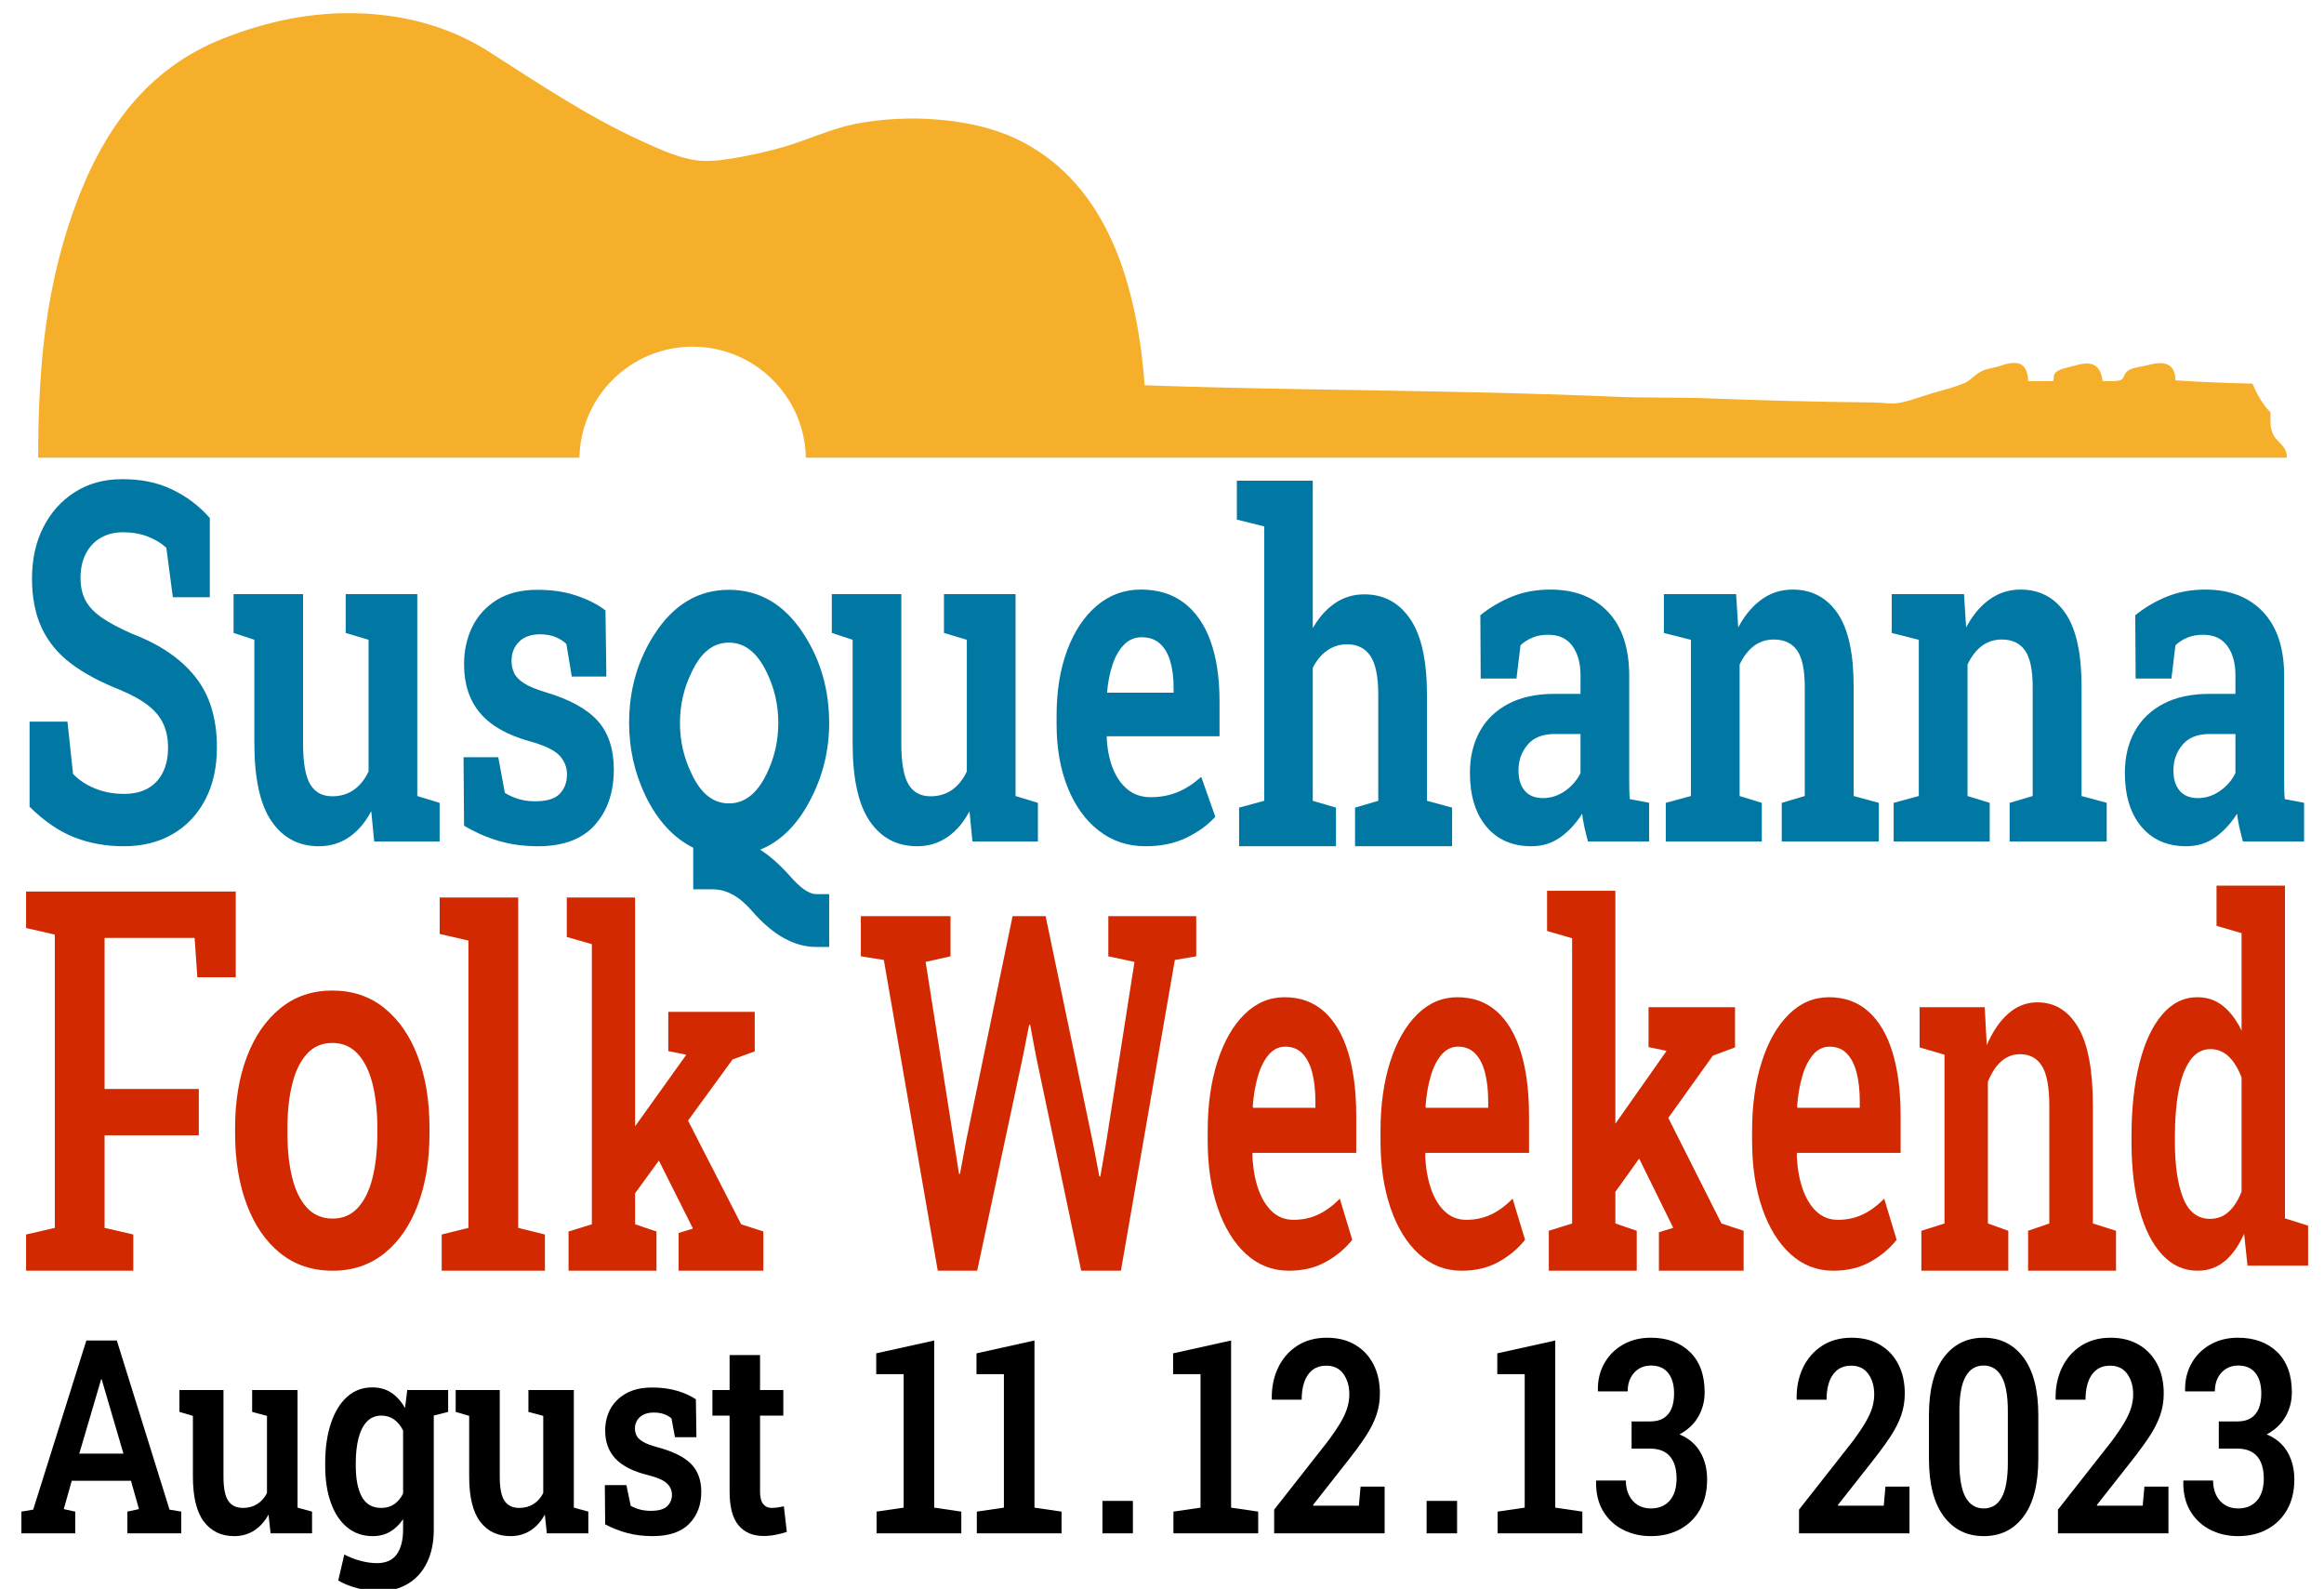
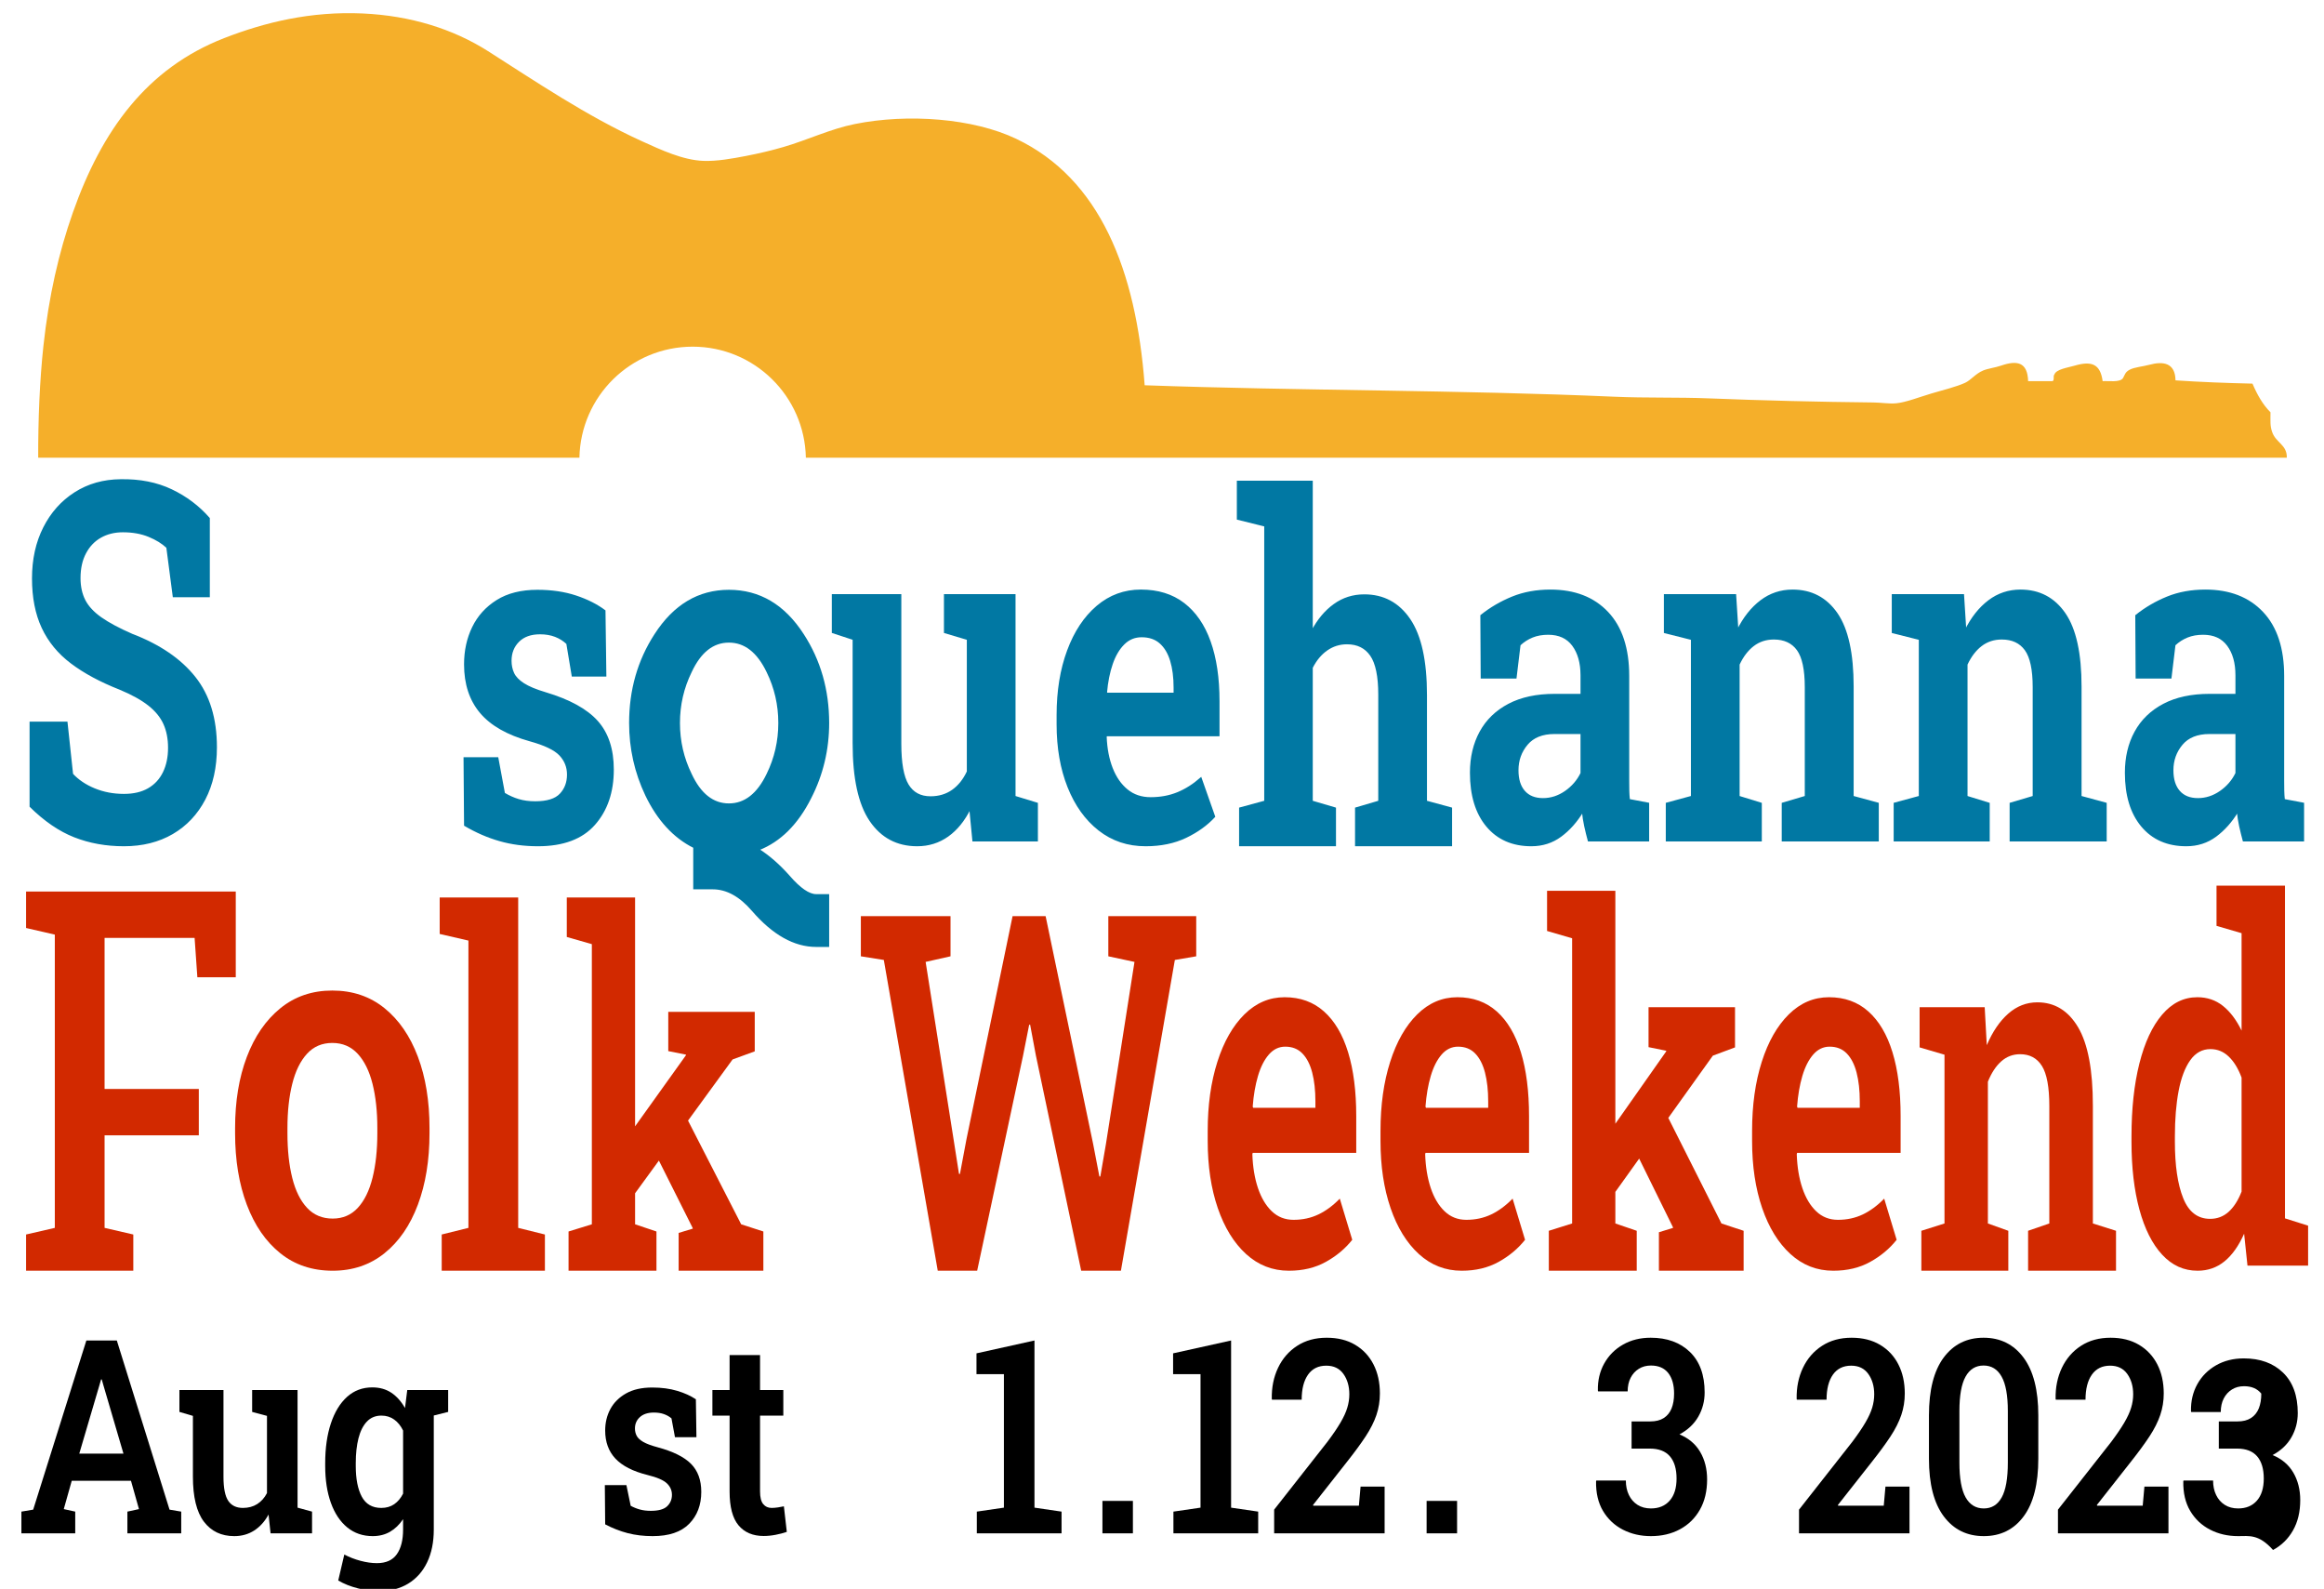
<svg xmlns="http://www.w3.org/2000/svg" version="1.1" x="0px" y="0px" width="1482px" height="1013px" viewBox="-13.647 -8.384 1482 1013" enable-background="new -13.647 -8.384 1482 1013" xml:space="preserve">
  <defs>
</defs>
  <path fill="#D22900" d="M2.986,801.79v-23.095l18.323-4.226V587.496l-18.323-4.219v-23.242h133.713v54.65h-24.495l-1.753-25.078  H53.046v96.28h60.087v29.572H53.046v59.01l18.311,4.226v23.095H2.986z" />
  <path fill="#D22900" d="M198.498,801.79c-13.016,0-24.142-3.719-33.386-11.139c-9.25-7.419-16.369-17.728-21.359-30.938  c-4.99-13.204-7.484-28.391-7.484-45.572v-3.33c0-17.087,2.495-32.197,7.484-45.348c4.99-13.139,12.109-23.489,21.359-31.002  c9.244-7.537,20.294-11.309,33.139-11.309c12.933,0,24.018,3.742,33.268,11.22s16.346,17.787,21.3,30.938  c4.949,13.151,7.426,28.32,7.426,45.501v3.33c0,17.181-2.478,32.368-7.426,45.572c-4.954,13.209-12.05,23.518-21.3,30.938  S211.267,801.79,198.498,801.79z M198.498,768.545c6.467,0,11.803-2.283,16.016-6.843c4.219-4.565,7.35-10.95,9.397-19.164  c2.042-8.214,3.065-17.681,3.065-28.396v-3.33c0-10.615-1.023-19.993-3.065-28.172c-2.048-8.155-5.196-14.551-9.456-19.159  c-4.254-4.619-9.649-6.92-16.204-6.92c-6.549,0-11.921,2.301-16.134,6.92c-4.219,4.607-7.355,11.003-9.391,19.159  c-2.047,8.179-3.071,17.557-3.071,28.172v3.33c0,10.815,1.024,20.306,3.071,28.479c2.036,8.162,5.189,14.516,9.45,19.082  C186.424,766.262,191.873,768.545,198.498,768.545z" />
  <path fill="#D22900" d="M268.028,801.79v-23.095l17.034-4.226V591.297l-18.322-4.225v-23.236h50.061V774.47l17.034,4.226v23.095  H268.028z" />
  <path fill="#0178A3" stroke="#0178A3" d="M514.608,594.852h-7.791c-13.909,0-27.443-7.615-40.617-22.842  c-7.973-9.25-16.411-13.887-25.307-13.887h-11.968V531.81c-12.792-6.354-22.994-17.451-30.596-33.243  c-6.867-14.464-10.297-29.797-10.297-45.99c0-21.006,5.378-39.799,16.134-56.38c12.05-18.699,27.725-28.042,47.013-28.042  c19.476,0,35.233,9.343,47.295,28.042c10.756,16.581,16.134,35.374,16.134,56.38c0,16.97-3.801,32.88-11.403,47.72  c-8.344,16.593-19.382,27.572-33.104,32.962c6.672,4.248,13.168,9.932,19.47,17.063c6.855,7.897,12.609,11.863,17.246,11.863h7.791  V594.852L514.608,594.852z M483.176,452.576c0-11.578-2.507-22.452-7.508-32.667c-6.125-12.722-14.287-19.088-24.489-19.088  c-10.203,0-18.264,6.354-24.195,19.088c-5.013,10.215-7.52,21.089-7.52,32.667c0,11.569,2.507,22.465,7.52,32.681  c5.931,12.721,13.998,19.087,24.195,19.087c10.203,0,18.364-6.366,24.489-19.087C480.669,475.042,483.176,464.145,483.176,452.576z" />
  <path fill="#0178A3" stroke="#0178A3" d="M65.391,530.657c-11.421,0-21.936-1.9-31.55-5.685  c-9.614-3.789-18.993-10.208-28.125-19.223v-53.538h23.207l3.536,32.998c3.607,3.936,8.302,7.102,14.092,9.491  c5.777,2.388,12.062,3.578,18.84,3.578c6.19,0,11.403-1.218,15.64-3.654c4.236-2.437,7.46-5.92,9.673-10.427  c2.207-4.525,3.313-9.785,3.313-15.804c0-5.807-0.995-10.909-2.983-15.328c-1.988-4.419-5.248-8.408-9.779-11.986  c-4.537-3.583-10.668-6.978-18.405-10.197c-12.38-4.877-22.695-10.42-30.944-16.645c-8.255-6.226-14.422-13.728-18.511-22.507  c-4.089-8.761-6.137-19.21-6.137-31.355c0-12.139,2.377-22.906,7.131-32.291c4.754-9.391,11.344-16.787,19.782-22.177  c8.438-5.401,18.14-8.155,29.119-8.255c12.233-0.212,23.024,1.924,32.38,6.384s17.357,10.479,23.983,18.058v49.801H97l-4.089-31.29  c-2.948-2.795-6.82-5.19-11.604-7.149c-4.795-1.971-10.314-2.972-16.575-2.972c-5.384,0-10.132,1.178-14.263,3.513  c-4.125,2.33-7.366,5.725-9.72,10.191c-2.365,4.466-3.542,9.809-3.542,16.033c0,5.396,1.035,10.103,3.095,14.175  c2.06,4.037,5.531,7.768,10.391,11.203c4.86,3.413,11.456,6.943,19.782,10.579c17.605,6.737,30.961,15.852,40.058,27.314  c9.109,11.467,13.651,26.331,13.651,44.583c0,12.656-2.448,23.694-7.344,33.085c-4.907,9.378-11.756,16.651-20.558,21.782  C87.479,528.08,77.177,530.657,65.391,530.657z" />
-   <path fill="#0178A3" stroke="#0178A3" d="M189.725,530.657c-12.75,0-22.712-5.29-29.896-15.863  c-7.178-10.58-10.773-27.007-10.773-49.32V399.15l-13.262-4.354v-23.895h13.262h30.061v94.873c0,12.351,1.565,21.118,4.695,26.277  c3.13,5.161,7.938,7.75,14.422,7.75c5.378,0,10.055-1.4,14.033-4.202c3.983-2.8,7.19-6.807,9.614-12.021V399.15l-14.581-4.354  v-23.895h14.581h30.067v128.605l14.251,4.354v23.748h-40.775l-1.989-20.565c-3.76,7.627-8.497,13.463-14.204,17.523  C203.523,528.621,197.016,530.657,189.725,530.657z" />
  <path fill="#0178A3" stroke="#0178A3" d="M329.416,530.657c-8.767,0-16.923-1.089-24.477-3.266  c-7.555-2.166-14.94-5.372-22.159-9.625l-0.33-42.876h21.218l4.201,22.6c2.871,1.73,5.896,3.094,9.061,4.048  c3.166,0.965,6.743,1.453,10.721,1.453c7.59,0,12.945-1.665,16.075-4.996c3.137-3.335,4.701-7.507,4.701-12.527  c0-4.825-1.653-9.002-4.972-12.533c-3.318-3.519-9.726-6.584-19.229-9.197c-14.222-3.959-24.689-9.92-31.385-17.881  c-6.708-7.973-10.062-18.182-10.062-30.638c0-8.685,1.712-16.552,5.143-23.606c3.424-7.049,8.561-12.721,15.416-17.017  c6.849-4.295,15.428-6.443,25.749-6.443c9.061,0,17.222,1.206,24.482,3.619c7.255,2.407,13.386,5.501,18.399,9.268l0.554,41.429  H351.41l-3.424-20.576c-2.142-2.024-4.643-3.589-7.514-4.701c-2.877-1.112-6.12-1.666-9.726-1.666  c-5.896,0-10.486,1.643-13.763,4.925c-3.277,3.284-4.914,7.438-4.914,12.451c0,2.901,0.553,5.561,1.66,7.967  c1.101,2.419,3.254,4.666,6.46,6.737c3.201,2.077,7.902,4.03,14.092,5.866c15.175,4.543,26.143,10.568,32.874,18.094  c6.75,7.538,10.121,17.781,10.121,30.708c0,14.303-3.965,25.93-11.886,34.903C357.471,526.156,345.479,530.657,329.416,530.657z" />
  <path fill="#0178A3" stroke="#0178A3" d="M571.235,530.657c-12.75,0-22.712-5.29-29.902-15.863  c-7.178-10.58-10.768-27.007-10.768-49.32V399.15l-13.262-4.354v-23.895h13.262h30.056v94.873c0,12.351,1.565,21.118,4.701,26.277  c3.13,5.161,7.937,7.75,14.421,7.75c5.378,0,10.056-1.4,14.039-4.202c3.978-2.8,7.179-6.807,9.614-12.021V399.15l-14.592-4.354  v-23.895h14.592h30.056v128.605l14.263,4.354v23.748h-40.788l-1.989-20.565c-3.754,7.627-8.49,13.463-14.198,17.523  C585.027,528.621,578.525,530.657,571.235,530.657z" />
  <path fill="#0178A3" stroke="#0178A3" d="M716.898,530.657c-11.35,0-21.241-3.313-29.679-9.933  c-8.438-6.602-14.975-15.733-19.617-27.366c-4.637-11.632-6.961-24.93-6.961-39.905v-5.937c0-15.346,2.23-29.037,6.685-41.053  c4.46-12.026,10.703-21.435,18.734-28.243c8.032-6.813,17.317-10.214,27.849-10.214c10.832,0,19.935,2.824,27.302,8.467  c7.366,5.661,12.933,13.739,16.687,24.266c3.754,10.521,5.637,23.171,5.637,37.945v21.871h-71.726l-0.223,0.864  c0.294,7.532,1.583,14.228,3.872,20.065c2.283,5.836,5.484,10.449,9.614,13.828c4.125,3.377,9.132,5.065,15.028,5.065  c6.26,0,11.992-1.059,17.187-3.184c5.195-2.118,10.15-5.26,14.863-9.407l8.62,24.471c-4.79,5.213-10.868,9.579-18.234,13.109  C735.168,528.886,726.619,530.657,716.898,530.657z M692.139,433.766h43.105v-3.772c0-6.572-0.741-12.286-2.212-17.163  c-1.478-4.872-3.743-8.662-6.796-11.362c-3.06-2.713-7.02-4.06-11.88-4.06c-4.425,0-8.22,1.564-11.385,4.707  c-3.171,3.142-5.678,7.384-7.514,12.744c-1.848,5.355-3.06,11.416-3.648,18.175L692.139,433.766z" />
  <path fill="#0178A3" stroke="#0178A3" d="M777.018,530.657v-23.748l16.028-4.354V326.843l-17.463-4.337v-23.9h47.413v95.479  c3.825-7.243,8.555-12.892,14.204-16.945c5.625-4.054,12.015-6.084,19.17-6.084c12.227,0,21.865,5.189,28.902,15.569  c7.037,10.385,10.555,26.431,10.555,48.16v67.771l16.017,4.354v23.748h-60.887v-23.748l14.804-4.354V434.49  c0-11.674-1.73-20.035-5.19-25.061c-3.471-5.013-8.555-7.531-15.251-7.531c-4.719,0-8.99,1.33-12.827,3.989  c-3.825,2.653-7.002,6.437-9.497,11.373v85.294l14.804,4.354v23.748H777.018z" />
  <path fill="#0178A3" stroke="#0178A3" d="M962.903,530.657c-12.015,0-21.453-4.137-28.349-12.386  c-6.884-8.261-10.333-19.582-10.333-33.962c0-9.85,2.047-18.516,6.131-25.995c4.095-7.485,10.132-13.321,18.123-17.535  c8.001-4.195,17.746-6.284,29.243-6.284h17.016v-12.32c0-7.915-1.789-14.287-5.354-19.124c-3.578-4.825-8.838-7.231-15.757-7.231  c-3.754,0-7.131,0.594-10.108,1.801c-2.977,1.212-5.66,2.924-8.014,5.143l-2.542,20.993h-21.876l-0.223-39.669  c6.037-4.837,12.685-8.715,19.946-11.662c7.261-2.948,15.346-4.419,24.254-4.419c15.404,0,27.548,4.707,36.421,14.127  c8.873,9.408,13.31,22.906,13.31,40.469v66.771c0,2.118,0.023,4.208,0.059,6.225c0.036,2.037,0.165,4.008,0.388,5.938l12.263,2.324  v23.748h-38.129c-0.812-2.995-1.565-6.054-2.259-9.191c-0.694-3.136-1.2-6.301-1.495-9.49c-3.907,6.472-8.555,11.709-13.98,15.716  C976.225,528.65,969.977,530.657,962.903,530.657z M970.306,500.96c5.095,0,9.861-1.541,14.322-4.63  c4.448-3.095,7.826-7.002,10.108-11.738v-25.489h-17.122c-7.743,0-13.58,2.348-17.522,7.031c-3.942,4.684-5.908,10.209-5.908,16.575  c0,5.795,1.388,10.292,4.189,13.475C961.173,499.378,965.151,500.96,970.306,500.96z" />
  <path fill="#0178A3" stroke="#0178A3" d="M1049.116,527.609v-23.748l16.028-4.354V399.15l-17.24-4.354v-23.895h45.083l1.435,22.595  c3.978-8.02,8.944-14.263,14.864-18.758c5.931-4.489,12.649-6.731,20.17-6.731c12.003,0,21.417,4.942,28.243,14.839  c6.813,9.909,10.215,25.425,10.215,46.571v70.09l16.027,4.354v23.748h-60.887v-23.748l14.698-4.354V429.7  c0-11.198-1.706-19.141-5.083-23.818c-3.389-4.684-8.45-7.031-15.145-7.031c-5.014,0-9.379,1.43-13.098,4.271  c-3.718,2.854-6.801,6.884-9.226,12.098v84.287l14.146,4.354v23.748H1049.116z" />
  <path fill="#0178A3" stroke="#0178A3" d="M1194.438,527.609v-23.748l16.028-4.354V399.15l-17.24-4.354v-23.895h45.095l1.436,22.595  c3.977-8.02,8.932-14.263,14.863-18.758c5.931-4.489,12.65-6.731,20.17-6.731c12.003,0,21.417,4.942,28.231,14.839  c6.826,9.909,10.227,25.425,10.227,46.571v70.09l16.028,4.354v23.748h-60.899v-23.748l14.71-4.354V429.7  c0-11.198-1.707-19.141-5.096-23.818c-3.389-4.684-8.438-7.031-15.133-7.031c-5.014,0-9.379,1.43-13.098,4.271  c-3.718,2.854-6.802,6.884-9.226,12.098v84.287l14.146,4.354v23.748H1194.438z" />
  <path fill="#0178A3" stroke="#0178A3" d="M1380.547,530.657c-12.003,0-21.453-4.137-28.337-12.386  c-6.896-8.261-10.332-19.582-10.332-33.962c0-9.85,2.035-18.516,6.131-25.995c4.083-7.485,10.132-13.321,18.122-17.535  c7.991-4.195,17.746-6.284,29.231-6.284h17.017v-12.32c0-7.915-1.777-14.287-5.354-19.124c-3.577-4.825-8.826-7.231-15.745-7.231  c-3.766,0-7.131,0.594-10.121,1.801c-2.988,1.212-5.647,2.924-8.014,5.143l-2.53,20.993h-21.888l-0.223-39.669  c6.036-4.837,12.697-8.715,19.946-11.662c7.261-2.948,15.345-4.419,24.266-4.419c15.393,0,27.537,4.707,36.422,14.127  c8.874,9.408,13.31,22.906,13.31,40.469v66.771c0,2.118,0.023,4.208,0.059,6.225c0.036,2.037,0.164,4.008,0.376,5.938l12.273,2.324  v23.748h-38.127c-0.812-2.995-1.565-6.054-2.271-9.191c-0.695-3.136-1.189-6.301-1.495-9.49c-3.907,6.472-8.567,11.709-13.98,15.716  C1393.868,528.65,1387.619,530.657,1380.547,530.657z M1387.961,500.96c5.083,0,9.85-1.541,14.31-4.63  c4.459-3.095,7.825-7.002,10.108-11.738v-25.489h-17.122c-7.743,0-13.58,2.348-17.522,7.031c-3.942,4.684-5.908,10.209-5.908,16.575  c0,5.795,1.389,10.292,4.201,13.475C1378.817,499.378,1382.795,500.96,1387.961,500.96z" />
  <path fill="#D22900" d="M584.354,801.79l-34.389-198.137l-14.651-2.33v-25.62h57.181v25.62l-15.872,3.571l17.805,113.042  l3.459,22.047l0.609,0.159l4.171-22.206l29.402-142.233h21.062l30.32,145.34l3.966,20.653h0.612l3.56-20.653l18.214-116.149  l-16.687-3.571v-25.62h56.059v25.62l-13.633,2.33L701.153,801.79h-25.333l-28.896-137.268l-3.66-19.564h-0.612l-3.968,20.03  l-29.2,136.802H584.354z" />
  <path fill="#D22900" d="M808.285,801.79c-10.438,0-19.547-3.549-27.314-10.639c-7.767-7.09-13.786-16.869-18.061-29.343  c-4.271-12.479-6.411-26.737-6.411-42.782v-6.366c0-16.457,2.053-31.132,6.158-44.024c4.101-12.886,9.853-22.977,17.243-30.278  c7.39-7.297,15.939-10.944,25.642-10.944c9.968,0,18.346,3.024,25.125,9.085c6.79,6.054,11.909,14.722,15.369,26.006  c3.459,11.286,5.189,24.843,5.189,40.682v23.448h-66.03l-0.207,0.93c0.271,8.078,1.454,15.245,3.56,21.512  c2.107,6.26,5.054,11.203,8.85,14.827c3.801,3.625,8.414,5.431,13.839,5.431c5.766,0,11.038-1.136,15.822-3.413  c4.784-2.276,9.344-5.642,13.68-10.097l7.937,26.243c-4.407,5.59-10.002,10.279-16.786,14.057  C825.113,799.9,817.24,801.79,808.285,801.79z M785.496,697.909h39.682v-4.037c0-7.043-0.677-13.174-2.036-18.399  c-1.36-5.23-3.442-9.291-6.254-12.191c-2.813-2.901-6.461-4.349-10.938-4.349c-4.072,0-7.561,1.683-10.479,5.048  c-2.919,3.36-5.225,7.92-6.92,13.664c-1.694,5.742-2.813,12.238-3.354,19.487L785.496,697.909z" />
  <path fill="#D22900" d="M918.474,801.79c-10.443,0-19.552-3.549-27.319-10.639c-7.767-7.09-13.78-16.869-18.058-29.343  c-4.271-12.479-6.407-26.737-6.407-42.782v-6.366c0-16.457,2.047-31.132,6.154-44.024c4.107-12.886,9.85-22.977,17.246-30.278  c7.396-7.297,15.939-10.944,25.636-10.944c9.973,0,18.346,3.024,25.136,9.085c6.778,6.054,11.897,14.722,15.357,26.006  c3.46,11.286,5.189,24.843,5.189,40.682v23.448h-66.03l-0.199,0.93c0.27,8.078,1.458,15.245,3.554,21.512  c2.106,6.26,5.06,11.203,8.854,14.827c3.796,3.625,8.408,5.431,13.834,5.431c5.766,0,11.044-1.136,15.828-3.413  c4.778-2.276,9.344-5.642,13.68-10.097l7.938,26.243c-4.413,5.59-10.002,10.279-16.787,14.057  C935.296,799.9,927.429,801.79,918.474,801.79z M895.686,697.909h39.681v-4.037c0-7.043-0.682-13.174-2.035-18.399  c-1.359-5.23-3.448-9.291-6.261-12.191c-2.813-2.901-6.461-4.349-10.933-4.349c-4.071,0-7.566,1.683-10.485,5.048  c-2.912,3.36-5.219,7.92-6.919,13.664c-1.695,5.742-2.813,12.238-3.354,19.487L895.686,697.909z" />
  <path fill="#D22900" d="M974.024,801.79v-25.466l14.857-4.66V589.832l-15.975-4.66v-25.619h43.547v212.111l13.634,4.66v25.466  H974.024z M1013.706,755.359l-12.815-25.154l47.813-68.012l0.306-0.625l-11.391-2.324v-25.466h55.144v25.619l-14.145,5.277  L1013.706,755.359z M1044.231,801.79v-24.536l9.05-2.795l-0.2-0.618l-24.012-48.761l17.198-28.572l37.846,75.156l14.14,4.66v25.466  H1044.231z" />
  <path fill="#D22900" d="M1155.433,801.79c-10.444,0-19.552-3.549-27.319-10.639c-7.767-7.09-13.78-16.869-18.058-29.343  c-4.272-12.479-6.408-26.737-6.408-42.782v-6.366c0-16.457,2.047-31.132,6.154-44.024c4.101-12.886,9.85-22.977,17.24-30.278  c7.396-7.297,15.946-10.944,25.642-10.944c9.973,0,18.346,3.024,25.131,9.085c6.784,6.054,11.903,14.722,15.363,26.006  c3.459,11.286,5.189,24.843,5.189,40.682v23.448h-66.03l-0.2,0.93c0.271,8.078,1.454,15.245,3.554,21.512  c2.106,6.26,5.06,11.203,8.855,14.827c3.795,3.625,8.408,5.431,13.834,5.431c5.766,0,11.038-1.136,15.828-3.413  c4.778-2.276,9.343-5.642,13.68-10.097l7.937,26.243c-4.413,5.59-10.002,10.279-16.792,14.057  C1172.254,799.9,1164.382,801.79,1155.433,801.79z M1132.644,697.909h39.681v-4.037c0-7.043-0.682-13.174-2.036-18.399  c-1.359-5.23-3.448-9.291-6.26-12.191c-2.813-2.901-6.461-4.349-10.933-4.349c-4.072,0-7.567,1.683-10.485,5.048  c-2.918,3.36-5.225,7.92-6.919,13.664c-1.695,5.742-2.813,12.238-3.354,19.487L1132.644,697.909z" />
  <path fill="#D22900" d="M1211.595,801.79v-25.466l14.75-4.66V664.058l-15.869-4.66v-25.619h41.505l1.33,24.218  c3.66-8.59,8.219-15.292,13.68-20.106c5.461-4.813,11.65-7.22,18.57-7.22c11.056,0,19.717,5.303,25.995,15.917  c6.271,10.609,9.408,27.248,9.408,49.919v75.156l14.757,4.66v25.466h-56.063v-25.466l13.533-4.66V696.82  c0-12.01-1.564-20.524-4.684-25.542c-3.119-5.02-7.767-7.532-13.933-7.532c-4.613,0-8.638,1.524-12.063,4.577  c-3.424,3.055-6.255,7.379-8.497,12.969v90.372l13.027,4.66v25.466H1211.595z" />
  <path fill="#D22900" d="M1387.713,801.79c-8.754,0-16.28-3.419-22.588-10.25c-6.313-6.831-11.137-16.434-14.498-28.801  c-3.359-12.375-5.036-26.784-5.036-43.248v-3.259c0-17.705,1.677-33.233,5.036-46.583c3.36-13.356,8.185-23.729,14.498-31.132  c6.308-7.402,13.798-11.103,22.484-11.103c6.241,0,11.667,1.836,16.28,5.513c4.607,3.671,8.579,8.925,11.904,15.757v-62.111  l-15.975-4.66v-25.619h15.975h27.672v212.11l14.752,4.66v25.466h-38.659l-2.142-20.34c-3.46,7.76-7.625,13.639-12.508,17.622  C1400.023,799.789,1394.292,801.79,1387.713,801.79z M1395.751,768.716c4.542,0,8.472-1.5,11.802-4.501  c3.318-3.007,6.066-7.303,8.238-12.892v-72.667c-2.106-5.695-4.813-10.149-8.144-13.357c-3.318-3.207-7.22-4.812-11.697-4.812  c-5.226,0-9.509,2.353-12.874,7.067c-3.354,4.707-5.825,11.232-7.425,19.564c-1.59,8.331-2.39,18.034-2.39,29.113v3.259  c0,15.216,1.765,27.226,5.296,36.028C1382.076,764.314,1387.814,768.716,1395.751,768.716z" />
  <path fill="#F5AF2A" d="M428.046,212.641c39.417,0,71.434,31.573,72.202,70.808h944.398c0.166-8.443-6.931-9.338-9.373-16.439  c-1.359-3.948-1.042-6.614-1.042-12.533c-4.977-4.942-8.514-11.327-11.485-18.275c-16.67-0.383-33.115-1-49.084-2.083  c-0.177-11.273-7.92-12.31-16.71-9.92c-3.824,1.042-9.521,1.53-12.526,3.13c-2.842,1.512-2.983,3.048-4.172,5.225  c-1.73,3.137-9.65,1.777-13.057,2.083c-1.442-10.774-6.832-13.11-17.752-9.92c-4.536,1.324-11.92,2.259-13.056,5.742  c-1.006,0.906,0.447,4.284-1.565,4.178c-5.049,0-10.097,0-15.146,0c-0.359-12.215-7.061-13.427-17.229-9.92  c-3.807,1.318-8.396,1.824-11.492,3.13c-5.007,2.13-7.661,6.072-11.485,7.838c-5.472,2.53-14.133,4.624-21.406,6.79  c-7.75,2.3-16.305,5.672-22.453,6.26c-4.631,0.447-9.526-0.471-14.616-0.518c-34.956-0.365-70.542-1.242-104.946-2.613  c-19.853-0.794-39.958-0.165-60.051-1.047c-99.64-4.377-200.85-3.789-299.697-7.308c-5.51-73.449-28.505-131.706-81.976-157.16  c-27.393-13.039-68.857-16.216-102.86-9.396c-15.472,3.101-29.894,10.067-45.424,14.621c-7.552,2.213-15.807,4.154-24.018,5.743  c-8.714,1.677-18.499,3.459-27.152,3.13c-13.106-0.495-27.063-7.038-39.157-12.533c-35.413-16.099-68.375-38.493-98.163-57.434  c-22.2-14.115-49.322-22.629-79.883-24.019c-33.089-1.5-62.323,5.596-88.242,15.669C79.757,35.157,51.184,75.039,32.835,127.076  c-9.029,25.613-15.375,53.474-18.796,85.105c-2.339,21.629-3.413,46.966-3.33,71.267h345.138  C356.615,244.214,388.632,212.641,428.046,212.641z" />
  <path d="M0,969.224v-13.852l7.522-1.259l33.906-107.841h19.423l33.615,107.841l7.452,1.259v13.852H67.592v-13.852l7.381-1.6  l-5.096-18.063H32.108l-5.089,18.063l7.311,1.6v13.852H0z M36.91,918.386h28.166l-12.827-43.734l-1.003-3.554h-0.433l-1.074,3.725  L36.91,918.386z" />
  <path d="M135.746,971c-8.264,0-14.725-3.083-19.385-9.248c-4.66-6.167-6.99-15.746-6.99-28.75v-38.674l-8.603-2.525v-13.944h8.603  h19.493v55.321c0,7.196,1.018,12.309,3.048,15.321c2.033,3.001,5.152,4.52,9.356,4.52c3.486,0,6.521-0.824,9.102-2.454  c2.58-1.636,4.657-3.966,6.234-7.008v-49.23l-9.459-2.525v-13.944h9.459h19.499v74.985l9.241,2.529v13.852h-26.446l-1.292-11.986  c-2.436,4.443-5.507,7.85-9.211,10.221C144.695,969.817,140.482,971,135.746,971z" />
  <path d="M227.632,1006.127c-3.866,0-8.196-0.6-12.971-1.817c-4.781-1.206-8.984-2.878-12.615-5.02l3.872-16.557  c3.198,1.694,6.652,3.036,10.35,4.013c3.709,0.988,7.181,1.482,10.435,1.482c5.778,0,10.012-1.883,12.686-5.66  c2.674-3.771,4.013-9.031,4.013-15.792v-6.584c-2.345,3.488-5.113,6.16-8.314,8.019c-3.201,1.859-6.881,2.789-11.042,2.789  c-6.302,0-11.724-1.859-16.27-5.565c-4.536-3.73-8.013-8.95-10.423-15.675c-2.415-6.731-3.624-14.563-3.624-23.513v-1.777  c0-9.62,1.208-18.069,3.624-25.336c2.41-7.255,5.85-12.897,10.321-16.928c4.466-4.019,9.826-6.037,16.093-6.037  c4.678,0,8.726,1.141,12.145,3.419c3.418,2.282,6.319,5.536,8.708,9.755l1.433-11.485h16.917v89.006  c0,7.984-1.413,14.928-4.231,20.812c-2.818,5.885-6.87,10.426-12.145,13.645C241.31,1004.521,234.993,1006.127,227.632,1006.127z   M229.498,953.02c3.201,0,5.946-0.795,8.24-2.371c2.294-1.577,4.181-3.831,5.664-6.75v-40.205c-1.433-2.982-3.322-5.325-5.664-7.007  c-2.338-1.683-5.063-2.53-8.167-2.53c-3.777,0-6.872,1.283-9.285,3.848c-2.412,2.554-4.189,6.108-5.339,10.638  c-1.147,4.531-1.718,9.809-1.718,15.827v1.777c0,8.267,1.277,14.805,3.831,19.588C219.618,950.618,223.767,953.02,229.498,953.02z   M260.385,894.744l-8.314-16.886h20.07v13.944L260.385,894.744z" />
-   <path d="M311.92,971c-8.264,0-14.728-3.083-19.388-9.248c-4.657-6.167-6.987-15.746-6.987-28.75v-38.674l-8.603-2.525v-13.944h8.603  h19.497v55.321c0,7.196,1.012,12.309,3.044,15.321c2.03,3.001,5.149,4.52,9.35,4.52c3.492,0,6.528-0.824,9.102-2.454  c2.581-1.636,4.661-3.966,6.237-7.008v-49.23l-9.458-2.525v-13.944h9.458h19.5v74.985l9.244,2.529v13.852H335.07l-1.288-11.986  c-2.439,4.443-5.511,7.85-9.212,10.221C320.87,969.817,316.647,971,311.92,971z" />
  <path d="M402.51,971c-5.681,0-10.974-0.641-15.87-1.9c-4.898-1.265-9.688-3.147-14.369-5.607l-0.22-25.006h13.763l2.721,13.174  c1.868,1.019,3.827,1.807,5.878,2.37c2.057,0.561,4.378,0.848,6.955,0.848c4.919,0,8.396-0.976,10.426-2.918  c2.03-1.948,3.052-4.384,3.052-7.302c0-2.818-1.08-5.254-3.228-7.303c-2.153-2.064-6.308-3.848-12.474-5.365  c-9.223-2.307-16.004-5.791-20.358-10.432c-4.346-4.643-6.514-10.597-6.514-17.864c0-5.066,1.106-9.644,3.325-13.762  c2.227-4.107,5.56-7.414,10.005-9.92c4.446-2.507,10.005-3.755,16.699-3.755c5.875,0,11.167,0.707,15.872,2.106  c4.71,1.4,8.688,3.213,11.938,5.402l0.353,24.16h-13.686l-2.222-11.991c-1.385-1.189-3.012-2.095-4.877-2.749  c-1.862-0.652-3.963-0.971-6.302-0.971c-3.825,0-6.805,0.96-8.929,2.866c-2.124,1.919-3.188,4.336-3.188,7.272  c0,1.689,0.358,3.23,1.079,4.631c0.712,1.412,2.109,2.724,4.187,3.936c2.08,1.207,5.128,2.348,9.144,3.419  c9.844,2.648,16.948,6.167,21.317,10.555c4.377,4.395,6.566,10.355,6.566,17.899c0,8.331-2.575,15.122-7.714,20.353  C420.708,968.376,412.933,971,402.51,971z" />
  <path d="M473.326,970.912c-6.882,0-12.218-2.266-16.019-6.796c-3.798-4.53-5.696-11.715-5.696-21.57v-48.39h-10.965v-16.298h10.965  v-22.294h19.42v22.294h14.836v16.298h-14.836v48.39c0,3.719,0.67,6.384,2.009,8.02c1.339,1.63,3.127,2.454,5.375,2.454  c1.239,0,2.607-0.118,4.086-0.341c1.479-0.225,2.725-0.454,3.728-0.684l1.862,16.299c-2.147,0.742-4.527,1.359-7.134,1.859  C478.354,970.659,475.812,970.912,473.326,970.912z" />
-   <path d="M545.334,969.224v-13.852l17.278-2.529v-85.118h-17.493v-13.262l36.983-8.19v106.57l17.272,2.529v13.852H545.334z" />
  <path d="M609.263,969.224v-13.852l17.275-2.529v-85.118h-17.487v-13.262l36.981-8.19v106.57l17.272,2.529v13.852H609.263z" />
  <path d="M689.37,969.224v-20.682h19.429v20.682H689.37z" />
  <path d="M734.638,969.224v-13.852l17.279-2.529v-85.118h-17.485v-13.262l36.981-8.19v106.57l17.277,2.529v13.852H734.638z" />
  <path d="M798.871,969.224v-15.11l33.962-43.235c3.548-4.731,6.326-8.82,8.355-12.292c2.03-3.455,3.483-6.607,4.331-9.456  c0.865-2.842,1.294-5.695,1.294-8.572c0-5.119-1.259-9.444-3.76-12.963c-2.512-3.512-6.154-5.271-10.926-5.271  c-5.072,0-8.949,1.906-11.65,5.736c-2.701,3.831-4.047,9.149-4.047,15.963h-18.923l-0.142-0.506  c-0.153-7.319,1.188-13.933,4.013-19.852c2.812-5.902,6.878-10.58,12.18-14.005c5.295-3.436,11.585-5.154,18.846-5.154  c7.031,0,13.074,1.5,18.14,4.52c5.061,3.013,8.956,7.173,11.673,12.498c2.73,5.307,4.084,11.491,4.084,18.523  c0,4.8-0.735,9.367-2.212,13.733c-1.483,4.36-3.772,8.908-6.878,13.639c-3.113,4.731-7.055,10.096-11.833,16.133l-21.718,27.596  l0.147,0.431h29.103l1.07-12.163h15.334v29.809H798.871z" />
  <path d="M896.097,969.224v-20.682h19.428v20.682H896.097z" />
-   <path d="M941.38,969.224v-13.852l17.27-2.529v-85.118h-17.487v-13.262l36.975-8.19v106.57l17.275,2.529v13.852H941.38z" />
  <path d="M1039.136,971c-6.59,0-12.568-1.377-17.917-4.136c-5.348-2.76-9.573-6.749-12.662-11.944  c-3.071-5.214-4.542-11.504-4.407-18.876l0.153-0.512h18.84c0,3.494,0.653,6.578,1.947,9.237c1.289,2.684,3.125,4.778,5.514,6.296  c2.383,1.523,5.236,2.283,8.532,2.283c5.06,0,9.049-1.659,11.968-4.978c2.918-3.331,4.378-8.026,4.378-14.11  c0-6.13-1.413-10.844-4.231-14.133c-2.818-3.294-7.125-4.942-12.909-4.942h-11.539v-17.311h11.897c3.483,0,6.366-0.717,8.603-2.153  c2.253-1.441,3.907-3.483,4.989-6.12c1.071-2.653,1.612-5.808,1.612-9.461c0-5.636-1.259-10.02-3.766-13.18  c-2.506-3.148-6.177-4.725-11.002-4.725c-2.913,0-5.484,0.688-7.708,2.077c-2.224,1.377-3.966,3.283-5.225,5.731  c-1.271,2.447-1.9,5.342-1.9,8.661h-18.852l-0.147-0.506c-0.147-6.414,1.212-12.181,4.048-17.271  c2.848-5.095,6.832-9.102,11.974-12.032c5.13-2.93,11.021-4.39,17.657-4.39c10.427,0,18.764,3.024,25.019,9.073  c6.261,6.055,9.391,14.651,9.391,25.795c0,5.578-1.33,10.715-4.013,15.411c-2.671,4.7-6.696,8.491-12.039,11.361  c5.873,2.424,10.279,6.149,13.221,11.191c2.942,5.037,4.407,10.873,4.407,17.522c0,7.49-1.535,13.934-4.625,19.334  c-3.071,5.402-7.313,9.557-12.715,12.457C1052.234,969.547,1046.067,971,1039.136,971z" />
  <path d="M1133.573,969.224v-15.11l33.974-43.235c3.531-4.731,6.326-8.82,8.355-12.292c2.024-3.455,3.472-6.607,4.336-9.456  c0.859-2.842,1.289-5.695,1.289-8.572c0-5.119-1.259-9.444-3.766-12.963c-2.512-3.512-6.155-5.271-10.926-5.271  c-5.072,0-8.95,1.906-11.656,5.736c-2.689,3.831-4.042,9.149-4.042,15.963h-18.923l-0.147-0.506  c-0.142-7.319,1.2-13.933,4.019-19.852c2.813-5.902,6.884-10.58,12.18-14.005c5.301-3.436,11.585-5.154,18.852-5.154  c7.025,0,13.068,1.5,18.135,4.52c5.065,3.013,8.96,7.173,11.679,12.498c2.719,5.307,4.083,11.491,4.083,18.523  c0,4.8-0.742,9.367-2.219,13.733c-1.477,4.36-3.771,8.908-6.877,13.639c-3.107,4.731-7.049,10.096-11.828,16.133l-21.723,27.596  l0.152,0.431h29.091l1.082-12.163h15.334v29.809H1133.573z" />
  <path d="M1251.405,971c-10.749,0-19.264-4.212-25.547-12.627c-6.285-8.413-9.426-20.67-9.426-36.774v-27.601  c0-16.111,3.13-28.384,9.379-36.828c6.272-8.438,14.745-12.663,25.454-12.663c10.703,0,19.193,4.225,25.478,12.663  c6.284,8.443,9.426,20.717,9.426,36.828v27.601c0,16.157-3.118,28.432-9.355,36.816C1270.588,966.812,1262.103,971,1251.405,971z   M1251.405,953.349c5.02,0,8.827-2.343,11.428-7.048c2.606-4.697,3.907-12.098,3.907-22.167v-32.85  c0-9.961-1.318-17.292-3.978-21.993c-2.647-4.707-6.484-7.056-11.497-7.056c-5.014,0-8.838,2.349-11.468,7.056  c-2.63,4.701-3.942,12.032-3.942,21.993v32.85c0,10.068,1.324,17.469,3.972,22.167  C1242.485,951.006,1246.346,953.349,1251.405,953.349z" />
  <path d="M1298.701,969.224v-15.11l33.98-43.235c3.536-4.731,6.319-8.82,8.349-12.292c2.036-3.455,3.472-6.607,4.336-9.456  c0.866-2.842,1.301-5.695,1.301-8.572c0-5.119-1.265-9.444-3.767-12.963c-2.512-3.512-6.153-5.271-10.932-5.271  c-5.071,0-8.95,1.906-11.65,5.736c-2.7,3.831-4.042,9.149-4.042,15.963h-18.929l-0.147-0.506  c-0.147-7.319,1.201-13.933,4.013-19.852c2.819-5.902,6.89-10.58,12.192-14.005c5.301-3.436,11.585-5.154,18.846-5.154  c7.026,0,13.075,1.5,18.135,4.52c5.066,3.013,8.955,7.173,11.686,12.498c2.719,5.307,4.083,11.491,4.083,18.523  c0,4.8-0.741,9.367-2.224,13.733c-1.477,4.36-3.765,8.908-6.872,13.639c-3.119,4.731-7.05,10.096-11.833,16.133l-21.717,27.596  l0.147,0.431h29.096l1.082-12.163h15.328v29.809H1298.701z" />
-   <path d="M1413.603,971c-6.602,0-12.567-1.377-17.91-4.136c-5.36-2.76-9.579-6.749-12.663-11.944  c-3.083-5.214-4.548-11.504-4.4-18.876l0.14-0.512h18.853c0,3.494,0.641,6.578,1.936,9.237c1.283,2.684,3.136,4.778,5.514,6.296  c2.395,1.523,5.237,2.283,8.531,2.283c5.061,0,9.05-1.659,11.968-4.978c2.908-3.331,4.378-8.026,4.378-14.11  c0-6.13-1.418-10.844-4.236-14.133c-2.813-3.294-7.12-4.942-12.903-4.942h-11.539v-17.311h11.903c3.489,0,6.349-0.717,8.603-2.153  c2.241-1.441,3.9-3.483,4.983-6.12c1.07-2.653,1.601-5.808,1.601-9.461c0-5.636-1.248-10.02-3.76-13.18  c-2.501-3.148-6.172-4.725-10.998-4.725c-2.918,0-5.483,0.688-7.696,2.077c-2.23,1.377-3.978,3.283-5.243,5.731  c-1.265,2.447-1.9,5.342-1.9,8.661h-18.847l-0.142-0.506c-0.146-6.414,1.207-12.181,4.042-17.271  c2.842-5.095,6.838-9.102,11.974-12.032c5.138-2.93,11.026-4.39,17.669-4.39c10.415,0,18.754,3.024,25.007,9.073  c6.261,6.055,9.392,14.651,9.392,25.795c0,5.578-1.341,10.715-4.013,15.411c-2.677,4.7-6.696,8.491-12.039,11.361  c5.872,2.424,10.285,6.149,13.227,11.191c2.93,5.037,4.407,10.873,4.407,17.522c0,7.49-1.547,13.934-4.63,19.334  c-3.072,5.402-7.321,9.557-12.715,12.457C1426.689,969.547,1420.534,971,1413.603,971z" />
+   <path d="M1413.603,971c-6.602,0-12.567-1.377-17.91-4.136c-5.36-2.76-9.579-6.749-12.663-11.944  c-3.083-5.214-4.548-11.504-4.4-18.876l0.14-0.512h18.853c0,3.494,0.641,6.578,1.936,9.237c1.283,2.684,3.136,4.778,5.514,6.296  c2.395,1.523,5.237,2.283,8.531,2.283c5.061,0,9.05-1.659,11.968-4.978c2.908-3.331,4.378-8.026,4.378-14.11  c0-6.13-1.418-10.844-4.236-14.133c-2.813-3.294-7.12-4.942-12.903-4.942h-11.539v-17.311h11.903c3.489,0,6.349-0.717,8.603-2.153  c2.241-1.441,3.9-3.483,4.983-6.12c1.07-2.653,1.601-5.808,1.601-9.461c-2.501-3.148-6.172-4.725-10.998-4.725c-2.918,0-5.483,0.688-7.696,2.077c-2.23,1.377-3.978,3.283-5.243,5.731  c-1.265,2.447-1.9,5.342-1.9,8.661h-18.847l-0.142-0.506c-0.146-6.414,1.207-12.181,4.042-17.271  c2.842-5.095,6.838-9.102,11.974-12.032c5.138-2.93,11.026-4.39,17.669-4.39c10.415,0,18.754,3.024,25.007,9.073  c6.261,6.055,9.392,14.651,9.392,25.795c0,5.578-1.341,10.715-4.013,15.411c-2.677,4.7-6.696,8.491-12.039,11.361  c5.872,2.424,10.285,6.149,13.227,11.191c2.93,5.037,4.407,10.873,4.407,17.522c0,7.49-1.547,13.934-4.63,19.334  c-3.072,5.402-7.321,9.557-12.715,12.457C1426.689,969.547,1420.534,971,1413.603,971z" />
  <path fill="#D22900" d="M348.915,801.79v-25.019l14.854-4.579V593.58l-15.975-4.578v-25.166h43.547v208.357l13.633,4.579v25.019  H348.915z M388.594,756.178l-12.818-24.708l47.819-66.812l0.303-0.611l-11.395-2.283v-25.012h55.145v25.166l-14.142,5.183  L388.594,756.178z M419.117,801.79v-24.101l9.056-2.748l-0.204-0.607l-24.012-47.895l17.196-28.067l37.845,73.82l14.143,4.579  v25.019H419.117z" />
</svg>